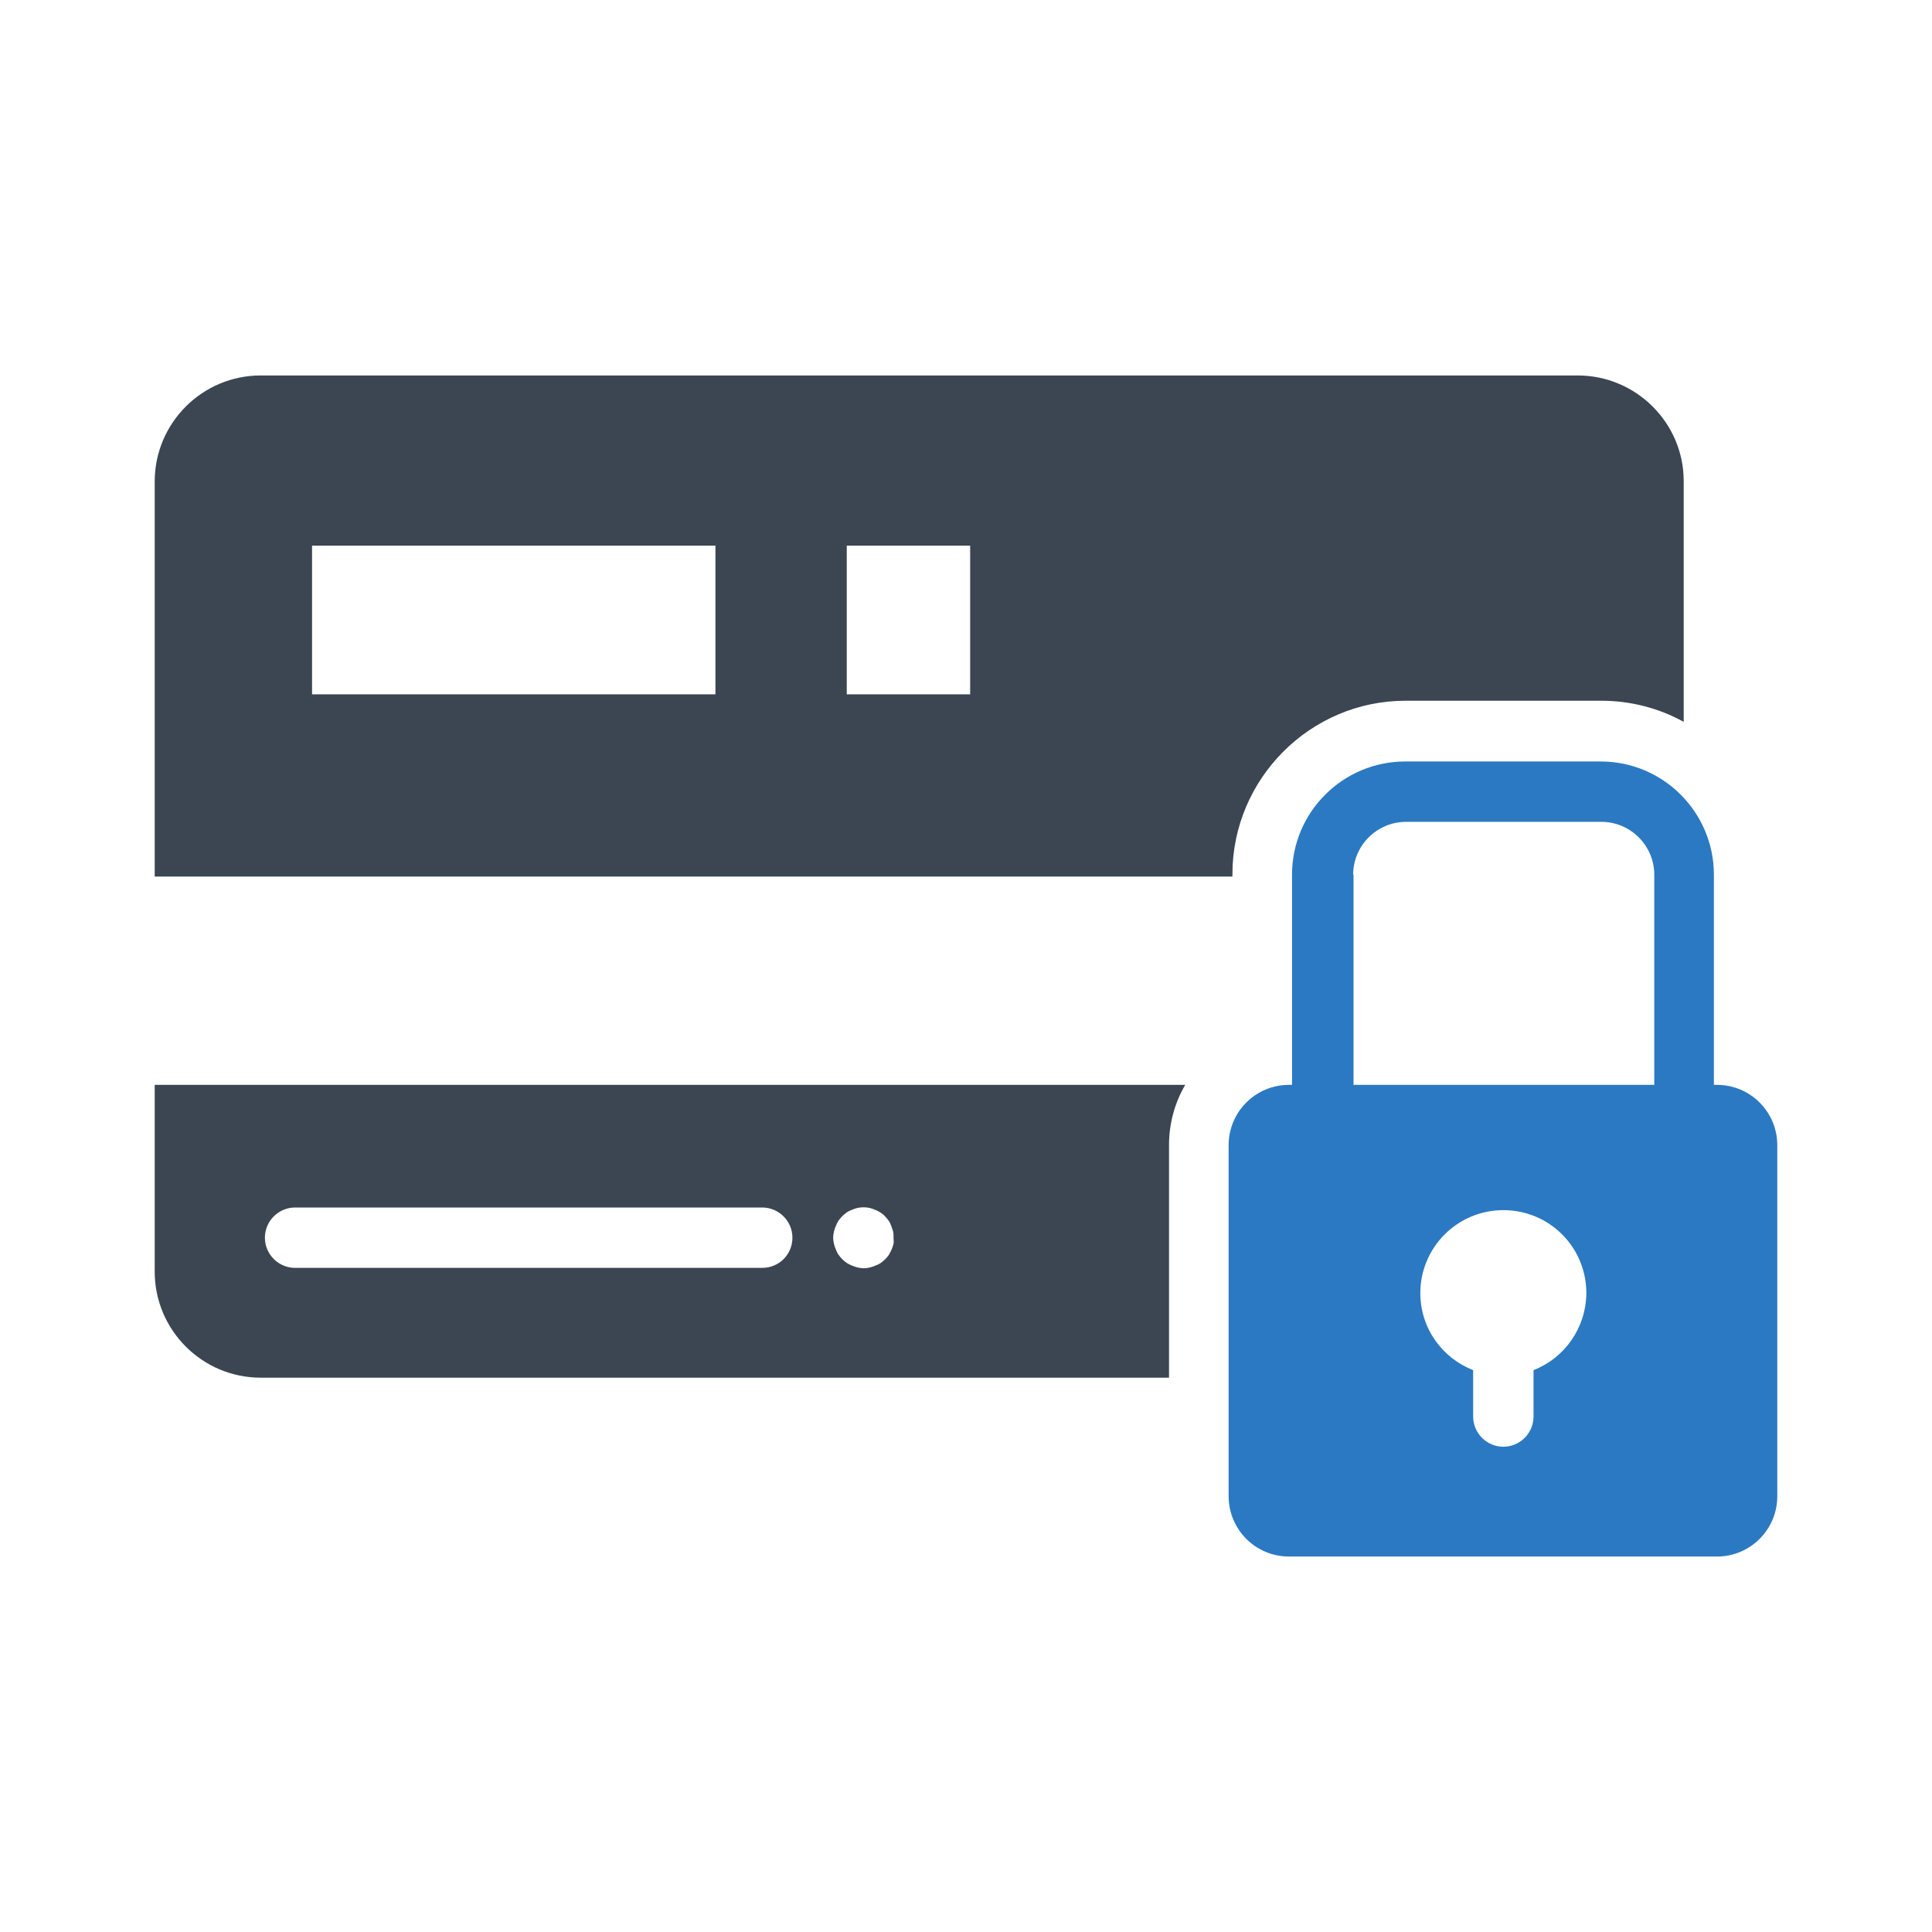
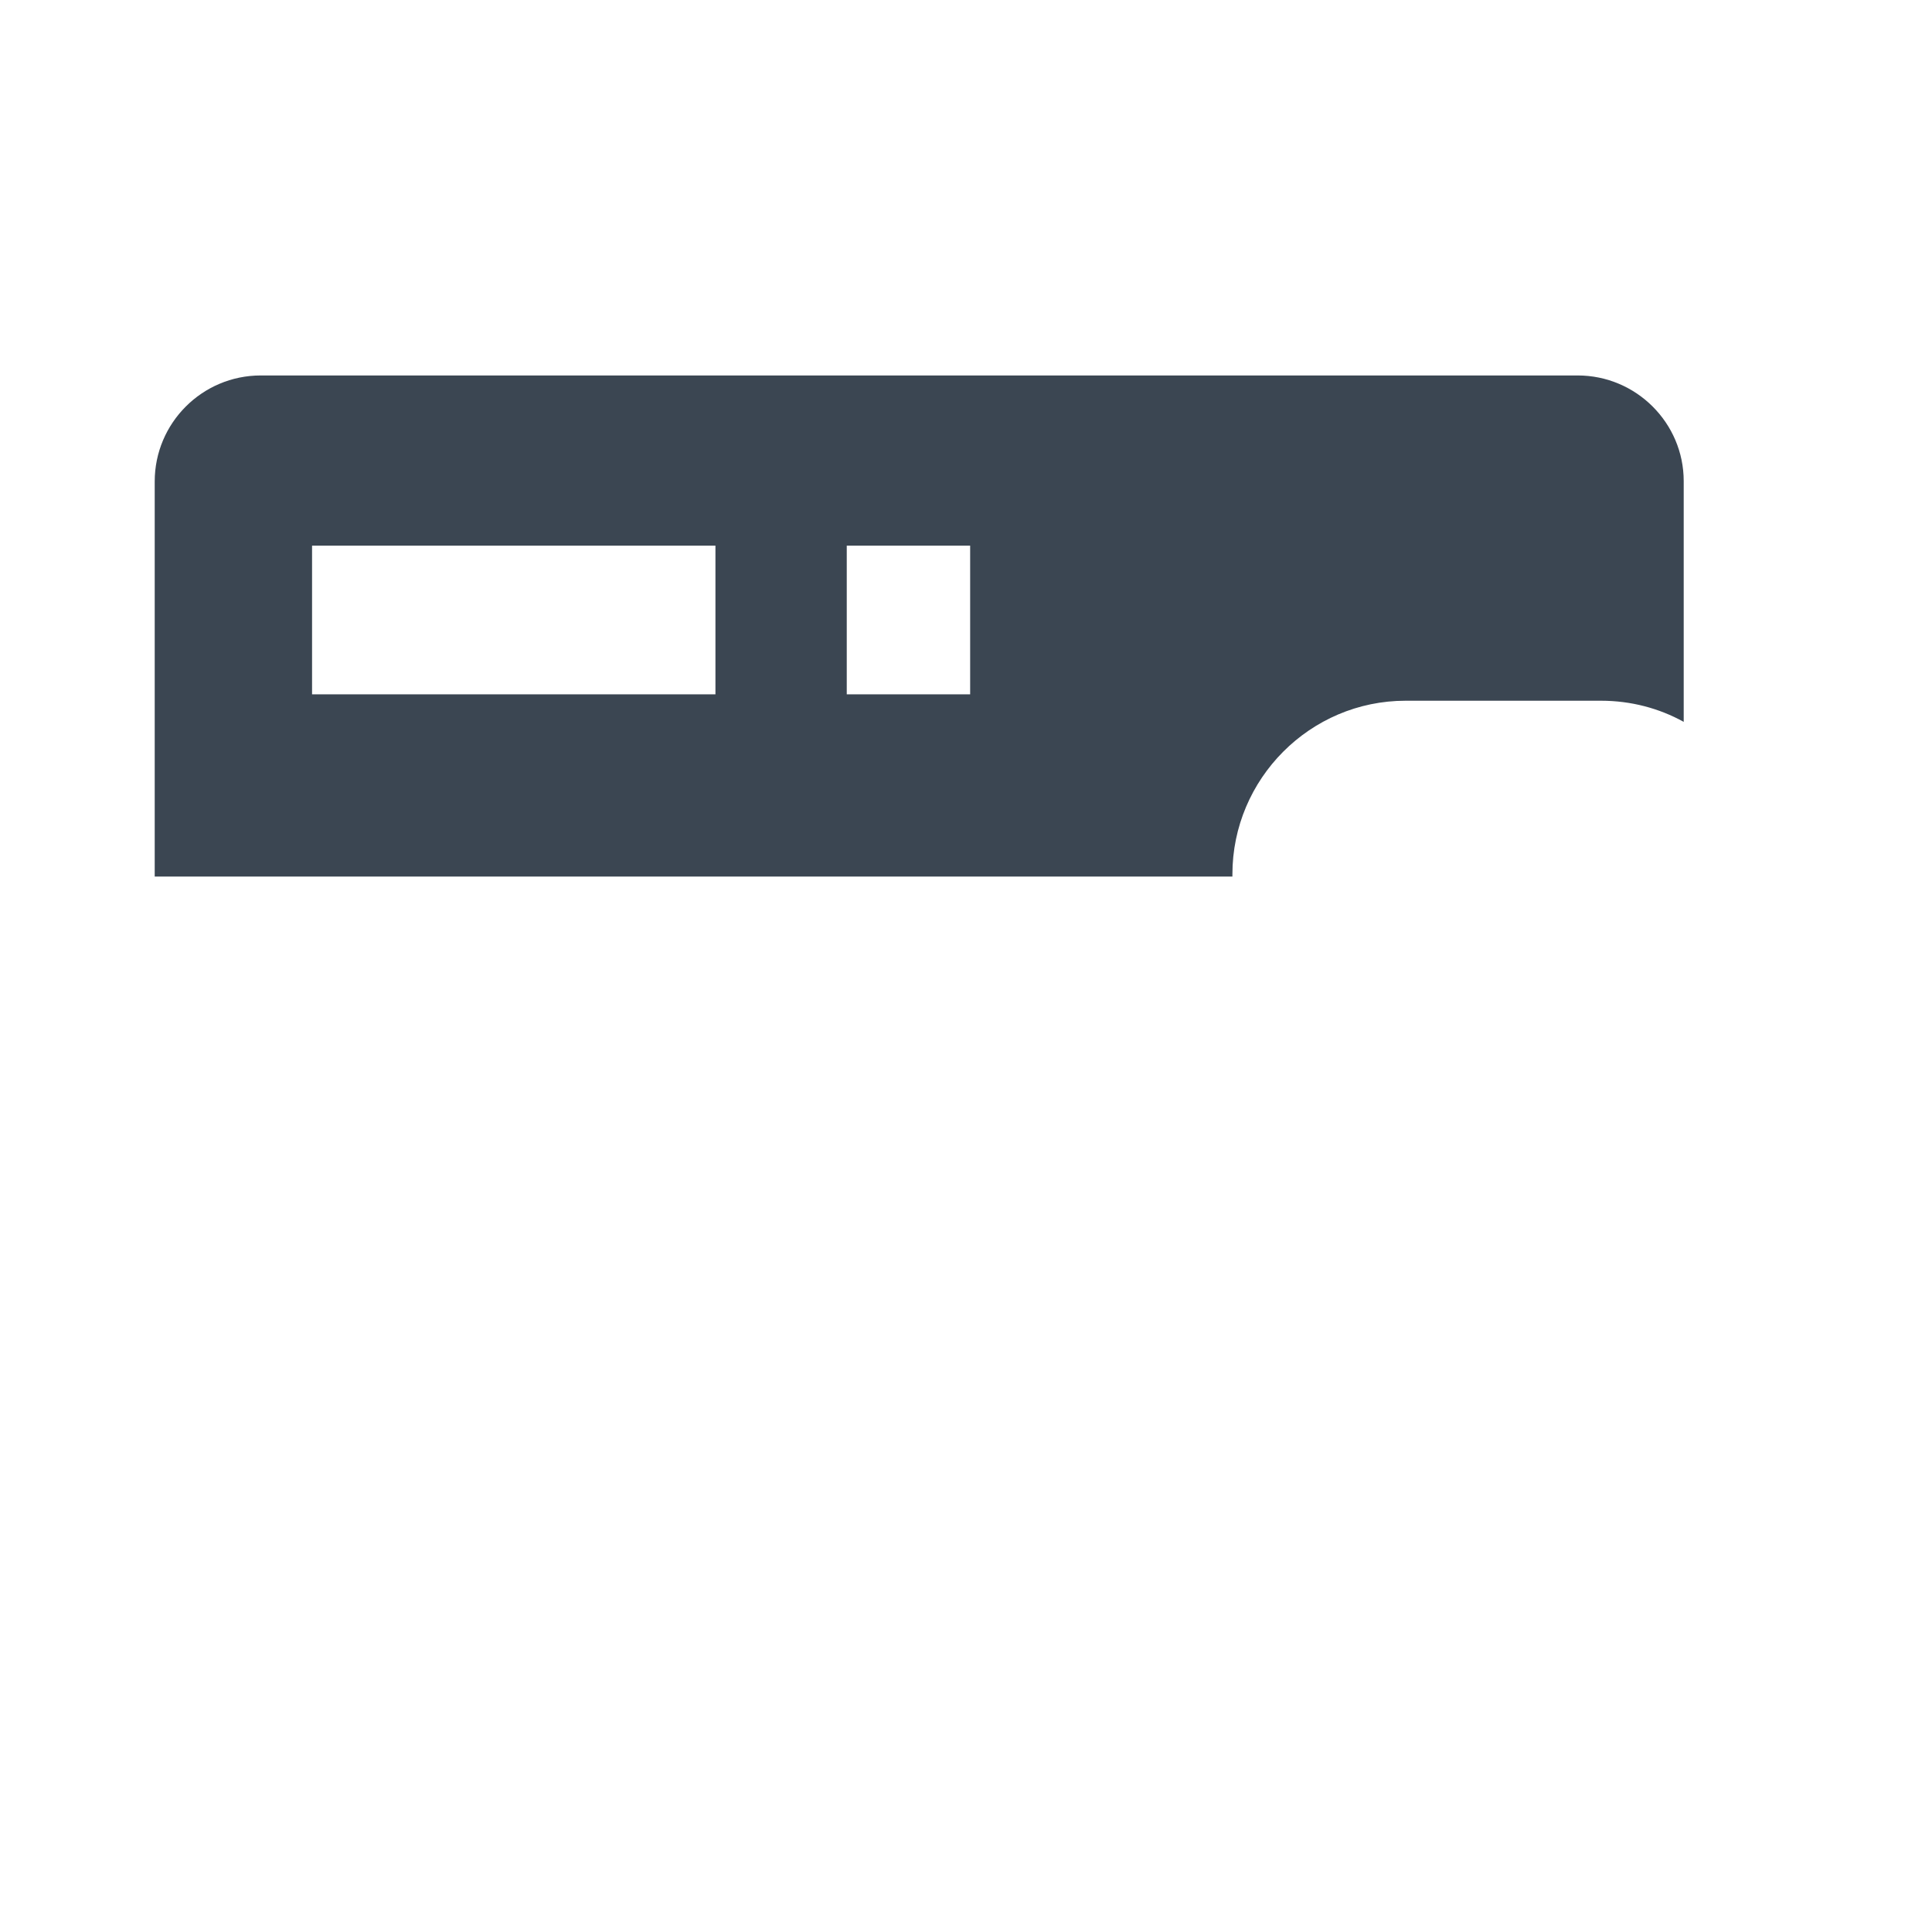
<svg xmlns="http://www.w3.org/2000/svg" width="800px" height="800px" viewBox="0 0 512 512" id="Layer_1" version="1.1" xml:space="preserve">
  <style type="text/css">
	.st0{fill:#2B79C2;}
	.st1{fill:#3B4652;}
	.st2{fill:#333333;}
</style>
  <g>
    <g>
-       <path class="st1" d="M41,287.5v49.5c0,15.5,12.6,28.1,28.1,28.1h240.7v-61.7c0-5.8,1.6-11.3,4.3-15.9H41z M202,336H78.2    c-4.4,0-8-3.6-8-8c0-4.4,3.6-8,8-8H202c4.4,0,8,3.6,8,8C210,332.5,206.4,336,202,336z M236.8,329.6c-0.1,0.5-0.3,1-0.5,1.5    s-0.5,1-0.7,1.4c-0.3,0.4-0.6,0.8-1,1.2c-0.4,0.4-0.8,0.7-1.2,1c-0.4,0.3-0.9,0.5-1.4,0.7c-0.5,0.2-1,0.4-1.5,0.5    c-0.5,0.1-1,0.2-1.6,0.2c-0.5,0-1.1-0.1-1.6-0.2c-0.5-0.1-1-0.3-1.5-0.5c-0.5-0.2-0.9-0.4-1.4-0.7c-0.4-0.3-0.8-0.6-1.2-1    c-0.4-0.4-0.7-0.8-1-1.2c-0.3-0.4-0.5-0.9-0.7-1.4c-0.2-0.5-0.4-1-0.5-1.5c-0.1-0.5-0.2-1-0.2-1.6s0.1-1.1,0.2-1.6s0.3-1,0.5-1.5    c0.2-0.5,0.4-0.9,0.7-1.4c0.3-0.4,0.6-0.8,1-1.2c0.4-0.4,0.8-0.7,1.2-1c0.4-0.3,0.9-0.5,1.4-0.7c0.5-0.2,1-0.4,1.5-0.5    c1-0.2,2.1-0.2,3.1,0c0.5,0.1,1,0.3,1.5,0.5c0.5,0.2,0.9,0.4,1.4,0.7c0.4,0.3,0.9,0.6,1.2,1c0.4,0.4,0.7,0.8,1,1.2    c0.3,0.4,0.5,0.9,0.7,1.4s0.3,1,0.5,1.5c0.1,0.5,0.1,1,0.1,1.6S236.9,329.1,236.8,329.6z" />
      <path class="st1" d="M418.1,99.5h-349c-15.5,0-28.1,12.6-28.1,28.1v104.7h285.6v-0.6c0-25.3,20.6-46,45.9-46h51.8    c7.9,0,15.4,2,21.9,5.6v-63.8C446.2,112.1,433.6,99.5,418.1,99.5z M189.6,184H82.7v-39.4h106.9V184z M257.1,184h-32.7v-39.4h32.7    V184z" />
    </g>
-     <path class="st0" d="M455,287.5h-0.8v-55.7c0-16.5-13.4-30-30-30h-51.8c-16.5,0-30,13.4-30,30v55.7h-0.8c-8.8,0-16,7.1-16,16v93   c0,8.8,7.1,16,16,16H455c8.8,0,16-7.1,16-16v-93C471,294.7,463.9,287.5,455,287.5z M358.6,231.8c0-7.7,6.3-14,14-14h51.8   c7.7,0,14,6.3,14,14v55.7h-79.7V231.8z M406.4,363.1v12.3c0,4.4-3.6,8-8,8s-8-3.6-8-8v-12.3c-8.2-3.2-14-11.1-14-20.4   c0-12.1,9.8-22,22-22s22,9.8,22,22C420.3,352,414.6,359.9,406.4,363.1z" />
  </g>
</svg>